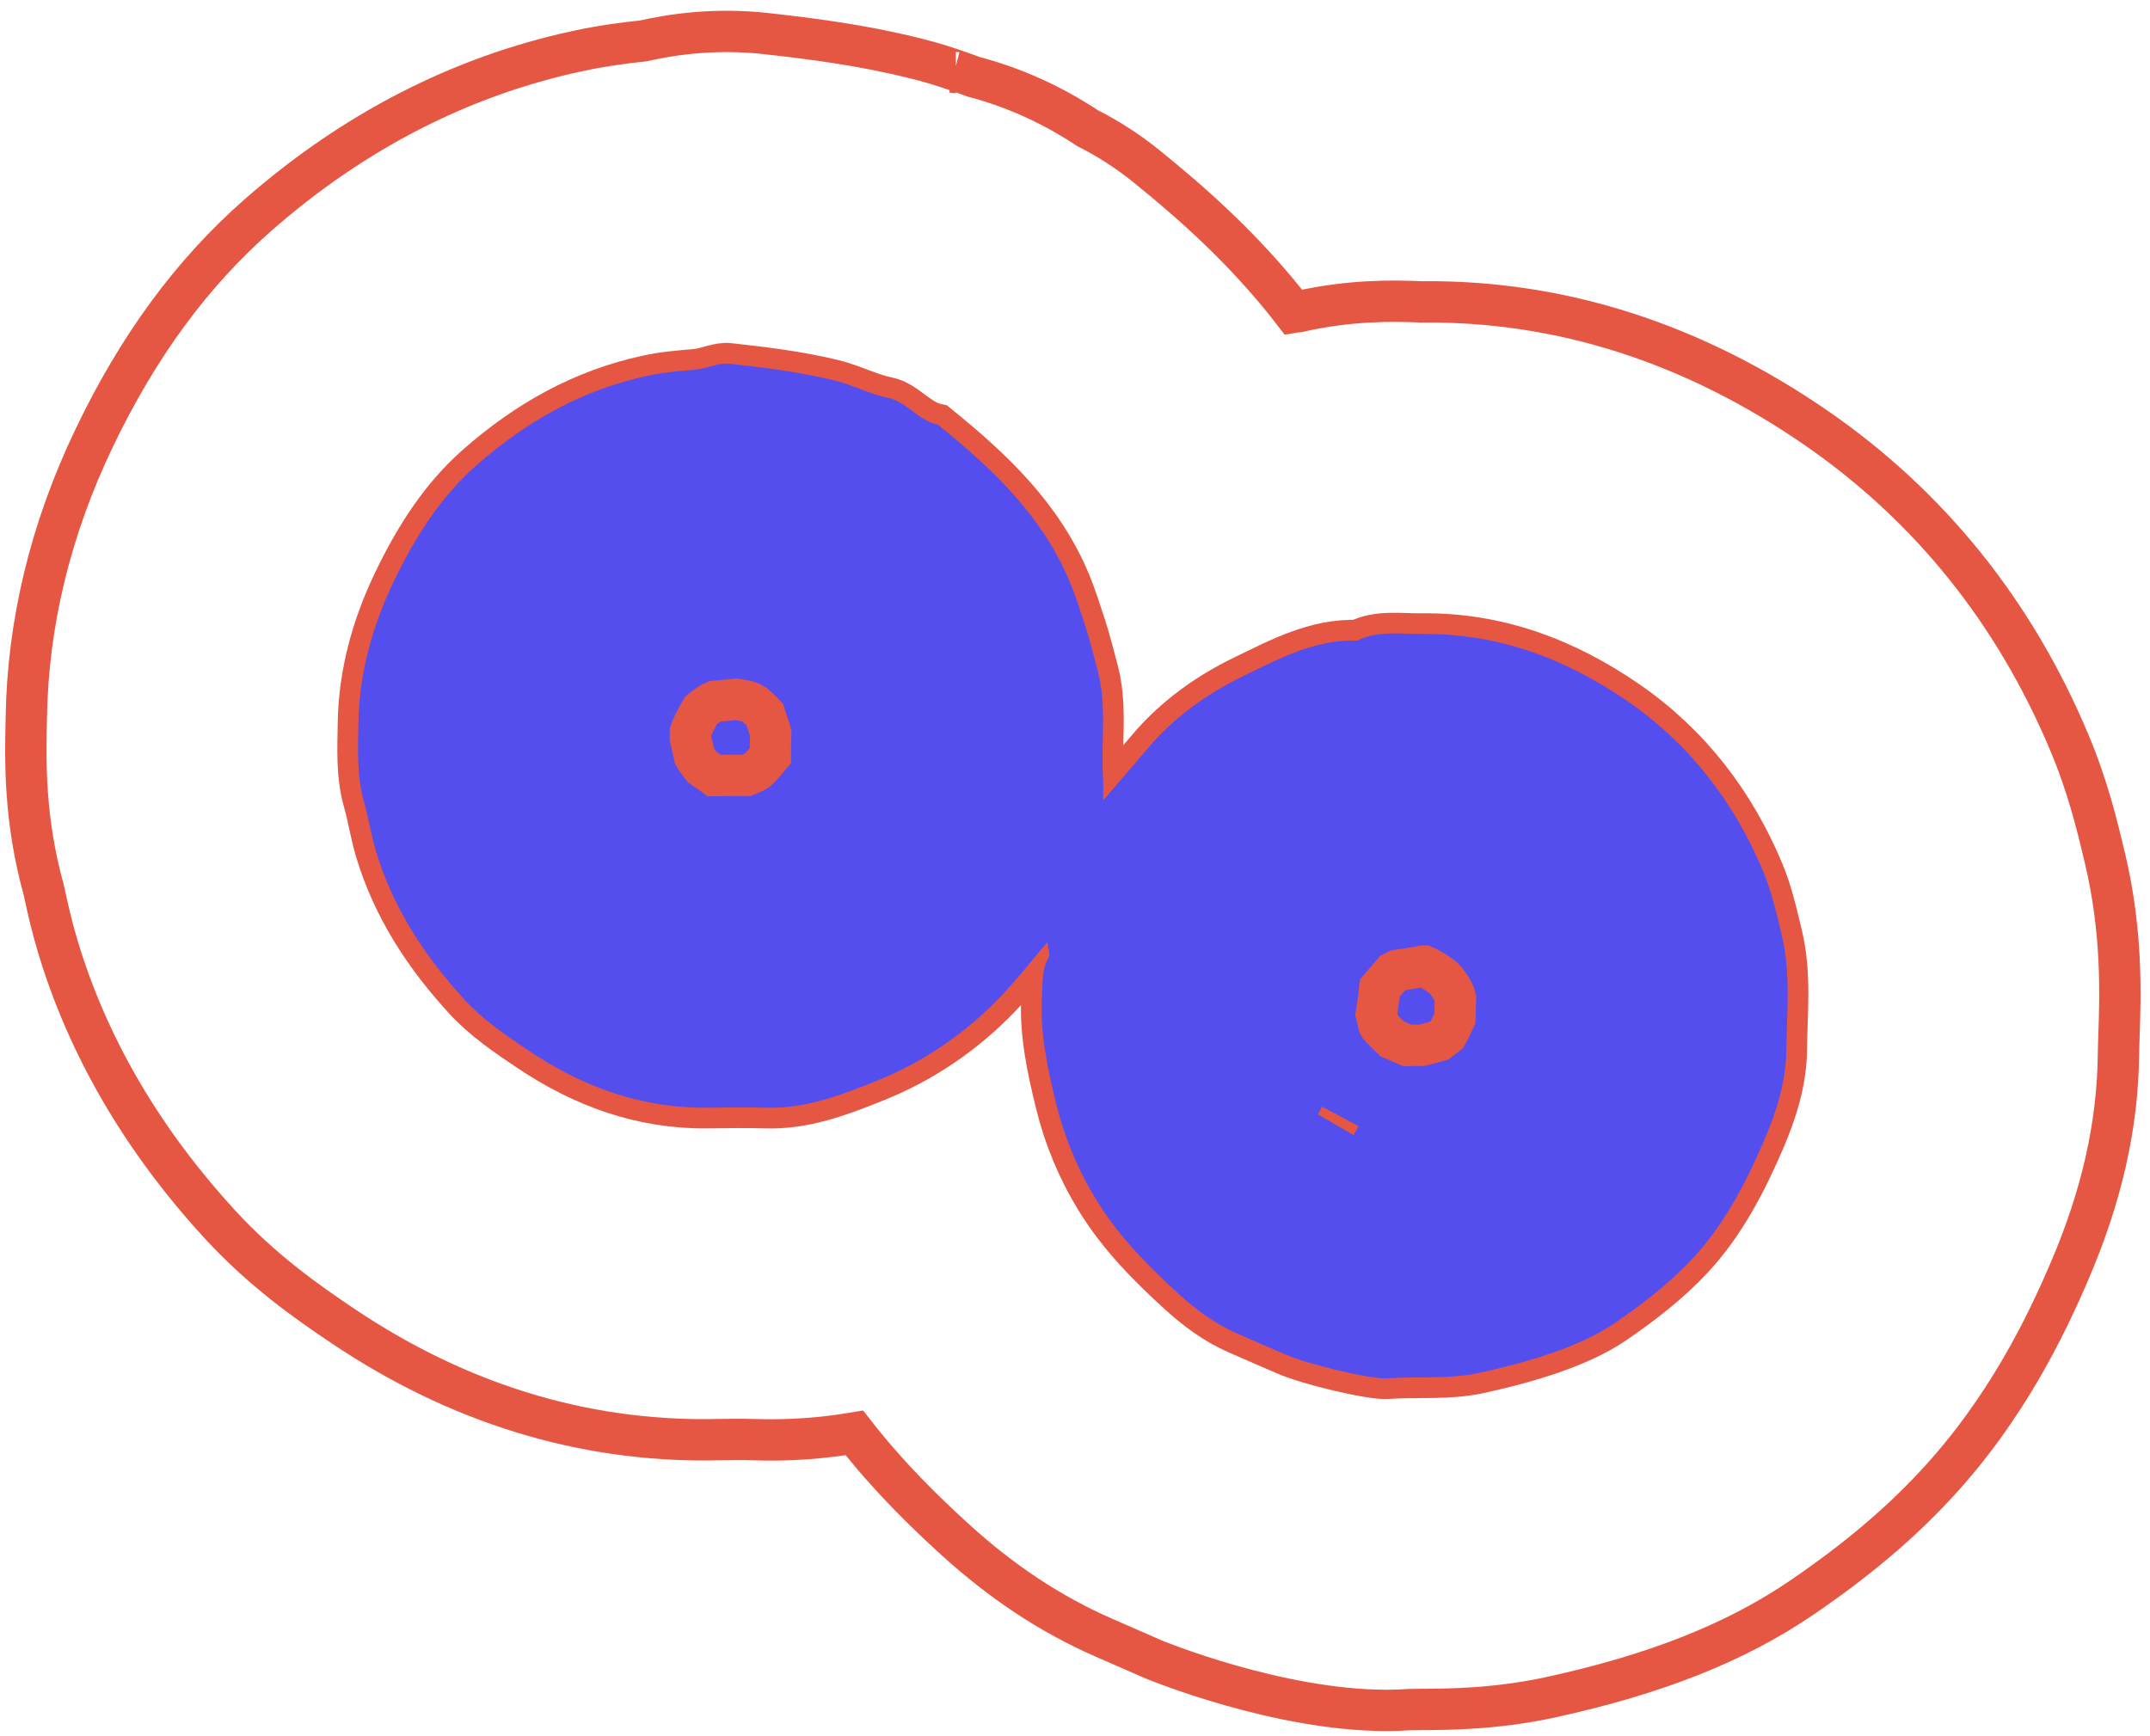
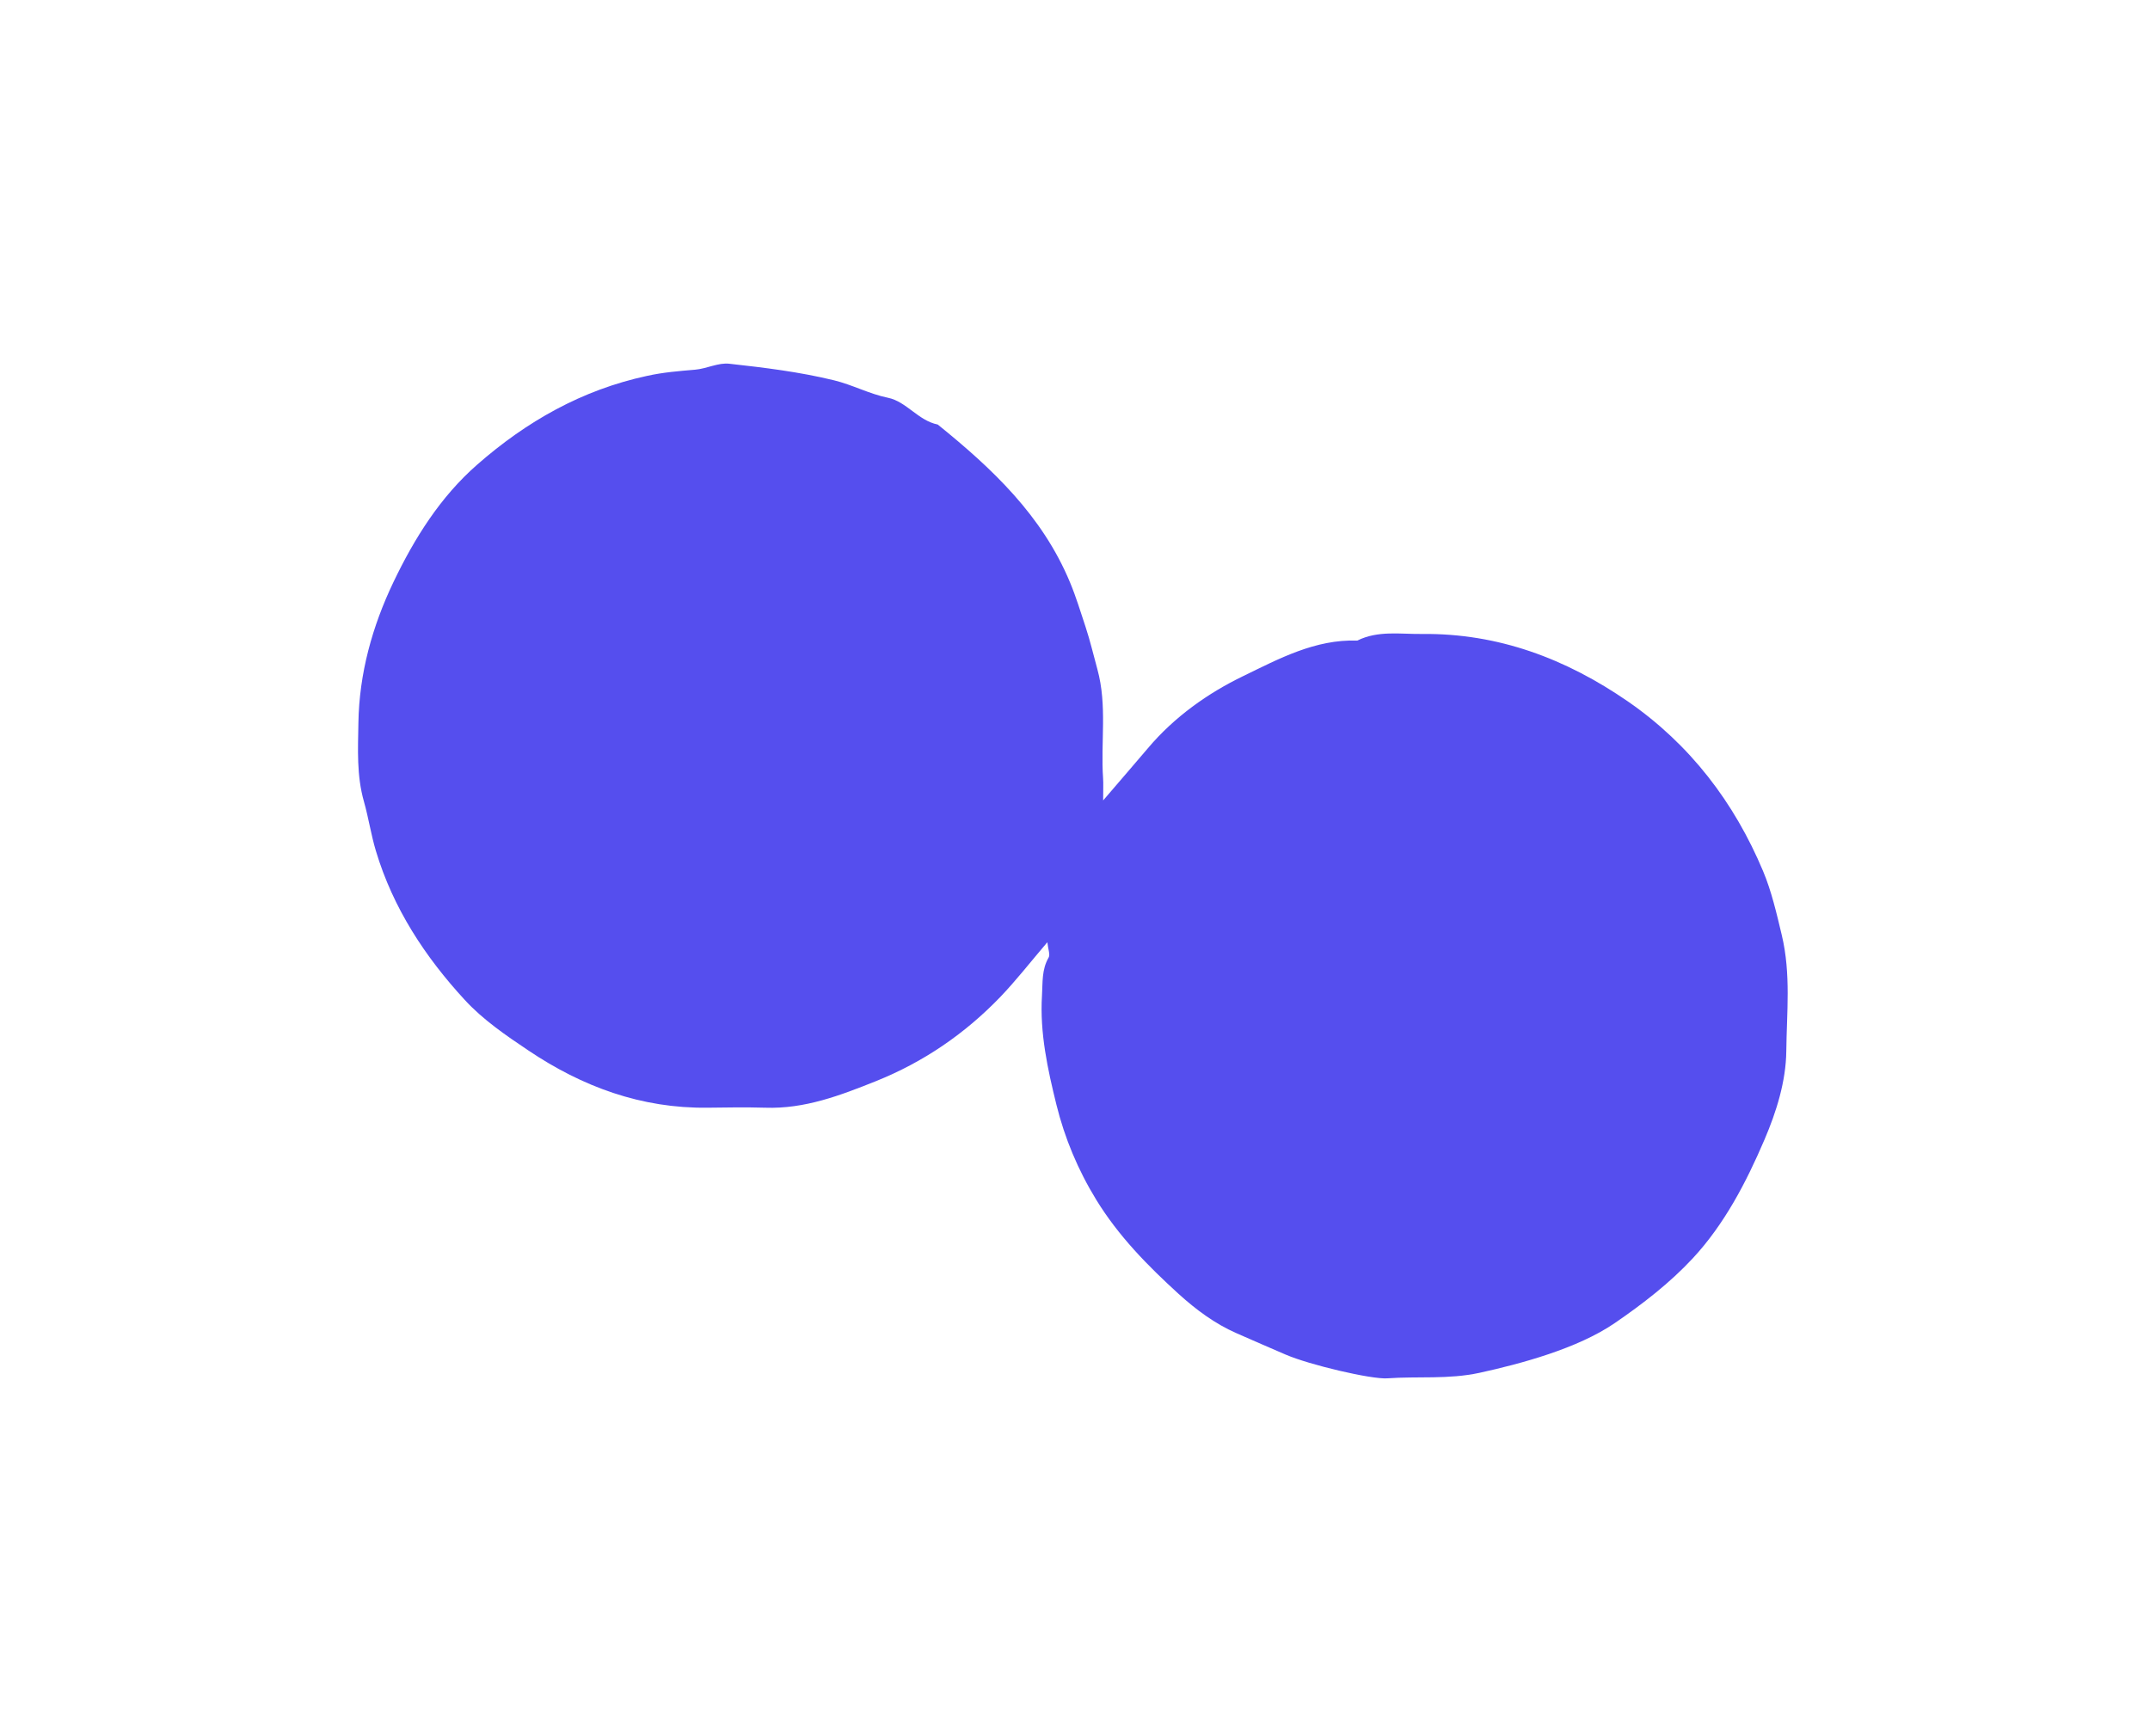
<svg xmlns="http://www.w3.org/2000/svg" width="156" height="126" viewBox="0 0 156 126" fill="none">
-   <path fill-rule="evenodd" clip-rule="evenodd" d="M80.042 58.089C81.326 56.589 82.316 55.449 83.291 54.299C85.205 52.029 87.648 50.299 90.217 49.059C92.775 47.819 95.434 46.379 98.483 46.489C99.991 45.739 101.612 46.029 103.192 46.009C108.714 45.949 113.625 47.809 118.109 50.899C122.623 54.019 125.836 58.229 127.934 63.239C128.54 64.689 128.907 66.289 129.282 67.859C129.957 70.689 129.641 73.479 129.611 76.269C129.588 78.469 128.896 80.679 128.027 82.709C126.7 85.809 125.12 88.849 122.815 91.329C121.16 93.109 119.179 94.639 117.164 96.019C114.469 97.869 110.326 98.979 107.351 99.629C105.086 100.119 102.882 99.869 100.656 100.029C99.512 100.109 95.022 99.059 93.267 98.299C92.084 97.789 90.905 97.279 89.729 96.759C88.129 96.059 86.764 95.029 85.526 93.909C83.288 91.869 81.167 89.719 79.547 87.079C78.21 84.899 77.25 82.589 76.654 80.179C76.017 77.599 75.438 74.959 75.604 72.249C75.662 71.299 75.577 70.369 76.087 69.489C76.21 69.279 76.048 68.899 75.994 68.379C74.748 69.839 73.724 71.159 72.573 72.359C70.01 75.019 67.023 77.069 63.564 78.459C60.966 79.499 58.385 80.489 55.519 80.389C54.128 80.349 52.735 80.369 51.343 80.389C46.543 80.449 42.251 78.869 38.33 76.229C36.703 75.139 35.038 73.999 33.725 72.569C30.84 69.439 28.518 65.899 27.276 61.759C26.924 60.589 26.738 59.339 26.409 58.179C25.866 56.269 25.976 54.369 26.005 52.469C26.061 48.879 27.01 45.459 28.55 42.239C30.072 39.059 31.95 36.059 34.626 33.719C38.195 30.589 42.217 28.299 46.945 27.279C48.124 27.019 49.263 26.929 50.438 26.829C51.278 26.759 52.129 26.299 52.934 26.399C55.472 26.679 58.004 26.989 60.513 27.599C61.865 27.929 63.07 28.589 64.437 28.869C65.764 29.139 66.631 30.529 68.04 30.809C71.989 33.999 75.626 37.419 77.64 42.269C78.082 43.329 78.405 44.409 78.762 45.479C79.099 46.499 79.343 47.549 79.624 48.569C80.35 51.219 79.855 53.859 80.038 56.489C80.065 56.879 80.042 57.279 80.042 58.089Z" stroke="#E65743" stroke-width="3" stroke-miterlimit="2" />
  <path d="M80.042 58.089C81.326 56.589 82.316 55.449 83.291 54.299C85.205 52.029 87.648 50.299 90.217 49.059C92.775 47.819 95.434 46.379 98.483 46.489C99.991 45.739 101.612 46.029 103.192 46.009C108.714 45.949 113.625 47.809 118.109 50.899C122.623 54.019 125.836 58.229 127.934 63.239C128.54 64.689 128.907 66.289 129.282 67.859C129.957 70.689 129.641 73.479 129.611 76.269C129.588 78.469 128.896 80.679 128.027 82.709C126.7 85.809 125.12 88.849 122.815 91.329C121.16 93.109 119.179 94.639 117.164 96.019C114.469 97.869 110.326 98.979 107.351 99.629C105.086 100.119 102.882 99.869 100.656 100.029C99.512 100.109 95.022 99.059 93.267 98.299C92.084 97.789 90.905 97.279 89.729 96.759C88.129 96.059 86.764 95.029 85.526 93.909C83.288 91.869 81.167 89.719 79.547 87.079C78.21 84.899 77.25 82.589 76.654 80.179C76.017 77.599 75.438 74.959 75.604 72.249C75.662 71.299 75.577 70.369 76.087 69.489C76.21 69.279 76.048 68.899 75.994 68.379C74.748 69.839 73.724 71.159 72.573 72.359C70.01 75.019 67.023 77.069 63.564 78.459C60.966 79.499 58.385 80.489 55.519 80.389C54.128 80.349 52.735 80.369 51.343 80.389C46.543 80.449 42.251 78.869 38.33 76.229C36.703 75.139 35.038 73.999 33.725 72.569C30.84 69.439 28.518 65.899 27.276 61.759C26.924 60.589 26.738 59.339 26.409 58.179C25.866 56.269 25.976 54.369 26.005 52.469C26.061 48.879 27.01 45.459 28.55 42.239C30.072 39.059 31.95 36.059 34.626 33.719C38.195 30.589 42.217 28.299 46.945 27.279C48.124 27.019 49.263 26.929 50.438 26.829C51.278 26.759 52.129 26.299 52.934 26.399C55.472 26.679 58.004 26.989 60.513 27.599C61.865 27.929 63.07 28.589 64.437 28.869C65.764 29.139 66.631 30.529 68.04 30.809C71.989 33.999 75.626 37.419 77.64 42.269C78.082 43.329 78.405 44.409 78.762 45.479C79.099 46.499 79.343 47.549 79.624 48.569C80.35 51.219 79.855 53.859 80.038 56.489C80.065 56.879 80.042 57.279 80.042 58.089Z" fill="#554EEE" />
-   <path d="M69.238 5.249C69.277 5.259 69.315 5.269 69.355 5.269M49.596 51.599C49.601 51.619 49.605 51.629 49.609 51.649M50.105 52.839V52.859M50.961 55.679C51.251 55.879 51.596 56.109 51.765 56.229C51.793 56.249 51.819 56.259 51.844 56.279C52.571 56.269 53.344 56.269 54.155 56.269C54.338 56.189 54.5 56.129 54.596 56.089C54.733 56.029 54.892 55.969 55.192 55.659C55.32 55.529 55.603 55.189 55.894 54.839C55.897 54.229 55.908 53.679 55.919 53.199C55.897 53.109 55.873 53.029 55.849 52.949L55.607 52.219C55.568 52.099 55.532 51.979 55.493 51.859C55.351 51.709 55.126 51.479 54.774 51.159C54.695 51.109 54.618 51.059 54.542 51.019C54.408 50.969 54.282 50.919 54.164 50.879C53.927 50.829 53.674 50.789 53.407 50.749C53.114 50.779 52.812 50.819 52.502 50.839C52.25 50.859 52.04 50.879 51.848 50.899C51.604 50.999 51.26 51.229 50.872 51.539C50.756 51.729 50.562 52.079 50.295 52.629C50.191 52.849 50.131 53.009 50.1 53.099L50.092 53.539C50.183 53.929 50.272 54.329 50.358 54.719L50.394 54.889C50.462 54.999 50.626 55.269 50.961 55.679ZM101.007 75.389C101.372 75.549 101.739 75.709 102.106 75.869C102.497 75.859 102.837 75.859 103.169 75.859C103.733 75.719 104.143 75.599 104.423 75.519C104.69 75.319 104.874 75.169 104.995 75.069C105.107 74.869 105.294 74.509 105.561 73.929C105.565 73.809 105.569 73.699 105.573 73.589C105.585 73.239 105.599 72.799 105.606 72.459C105.583 72.359 105.558 72.259 105.533 72.169C105.061 71.179 104.646 70.899 104.411 70.729C103.824 70.329 103.469 70.169 103.33 70.109H103.287C102.663 70.239 102.034 70.339 101.401 70.419L101.095 70.569C100.777 70.939 100.454 71.319 100.115 71.709C100.052 72.359 99.965 72.989 99.859 73.589C99.911 73.809 99.975 74.079 100.055 74.399C100.075 74.439 100.301 74.719 101.007 75.389ZM97.248 81.029C97.14 81.229 97.031 81.419 96.923 81.609C97.036 81.419 97.144 81.229 97.248 81.029ZM100.618 124.129C92.684 124.129 83.822 120.479 83.73 120.439C82.486 119.899 81.253 119.359 80.023 118.819C76.19 117.129 72.691 114.809 69.301 111.729C67.13 109.749 64.511 107.219 61.993 103.989C59.782 104.359 57.354 104.569 54.742 104.479C53.796 104.449 52.859 104.469 51.92 104.479L51.644 104.489C42.195 104.599 33.229 101.829 24.908 96.249C22.184 94.419 19.037 92.199 15.987 88.889C10.349 82.759 6.378 75.969 4.194 68.689C3.74 67.179 3.452 65.859 3.262 64.989L3.164 64.549C1.759 59.479 1.846 55.189 1.898 52.609L1.908 52.099C2.013 45.239 3.661 38.429 6.808 31.839C10.014 25.139 13.917 19.819 18.74 15.589C25.654 9.529 33.428 5.539 41.848 3.719C43.68 3.319 45.328 3.109 46.672 2.969C48.665 2.519 51.819 2.019 55.599 2.439C58.894 2.809 62.389 3.249 66.224 4.189C68.135 4.649 69.658 5.209 70.629 5.569C74.322 6.539 77.128 8.119 78.925 9.309C80.429 10.069 81.854 10.989 83.175 12.059C86.547 14.779 90.41 18.199 93.853 22.659C93.969 22.639 94.086 22.629 94.203 22.619C98.059 21.739 101.232 21.839 102.917 21.899L103.132 21.909C113.259 21.789 122.911 24.929 131.812 31.079C140.015 36.749 146.193 44.439 150.168 53.939C151.5 57.119 152.176 59.959 152.67 62.029L152.724 62.249C154.004 67.619 153.85 72.179 153.748 75.209C153.734 75.649 153.717 76.089 153.712 76.529C153.657 81.649 152.504 86.779 150.186 92.189C148.449 96.249 145.553 102.269 140.467 107.739C137.795 110.619 134.715 113.219 130.783 115.909C125.987 119.189 120.179 121.499 112.493 123.179C108.553 124.029 105.181 124.049 103.168 124.059C102.875 124.069 102.58 124.059 102.286 124.069C101.737 124.109 101.18 124.129 100.618 124.129Z" stroke="#E65743" stroke-width="3" stroke-miterlimit="2" />
</svg>